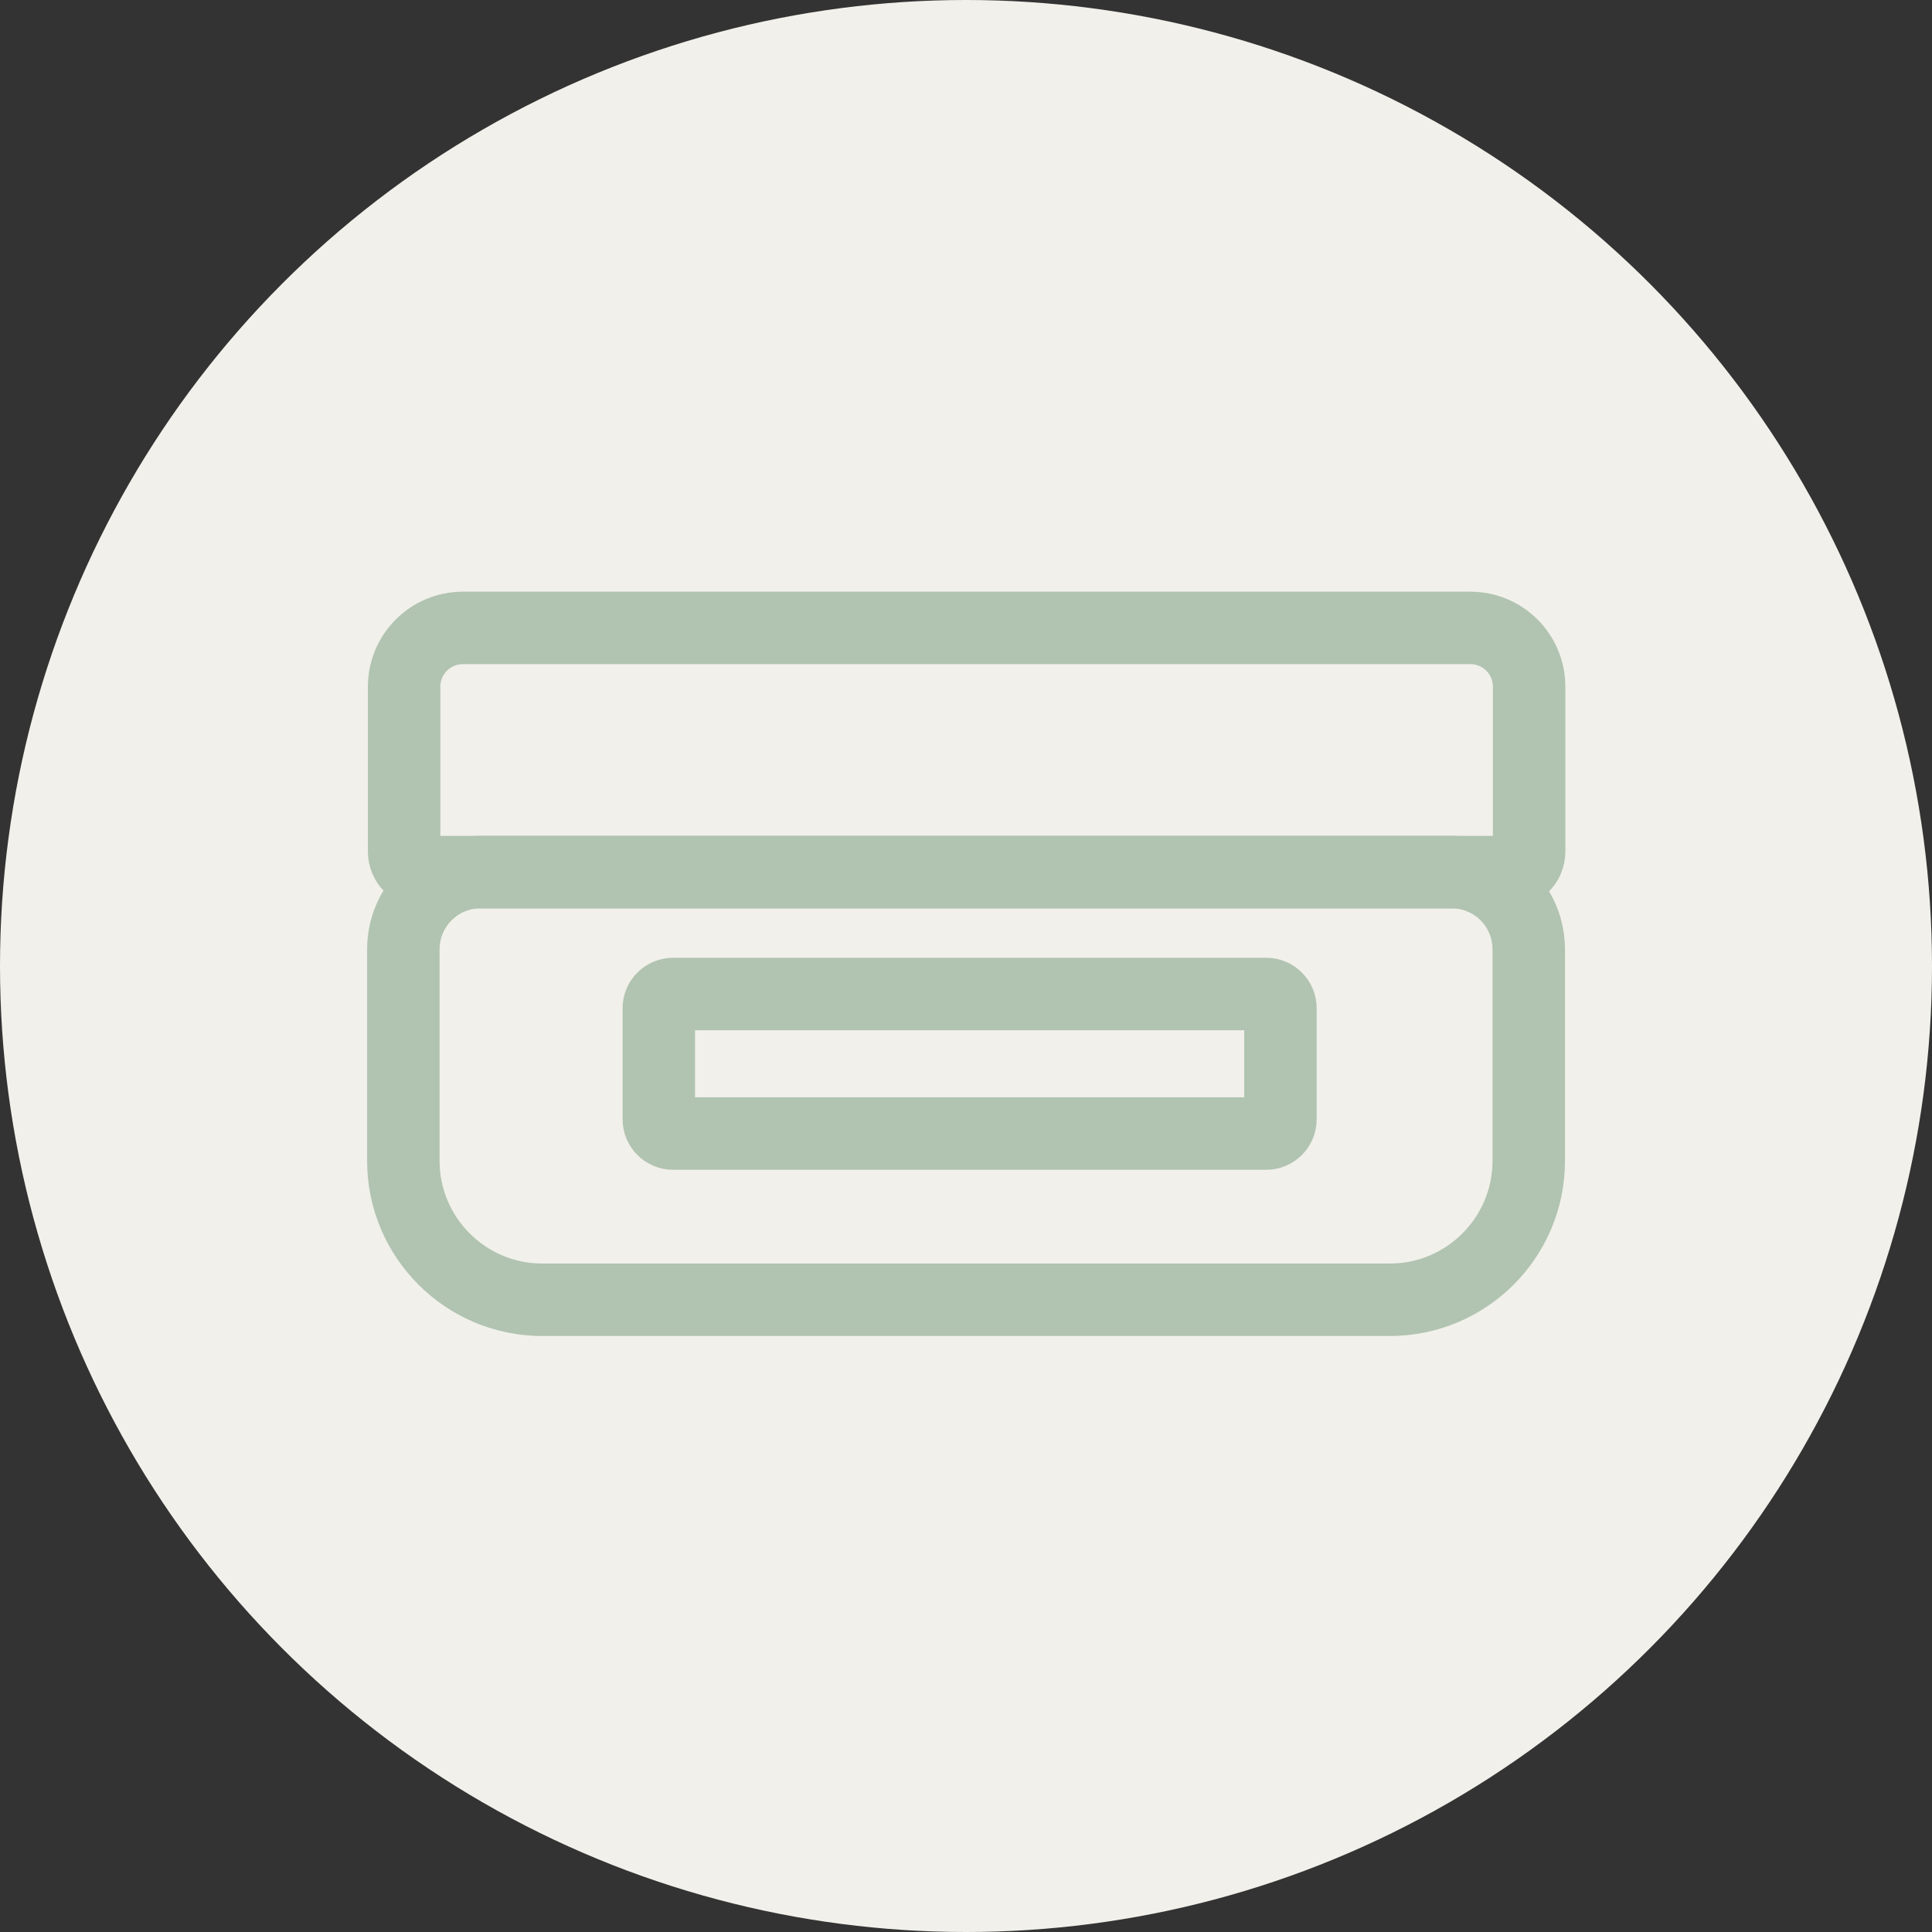
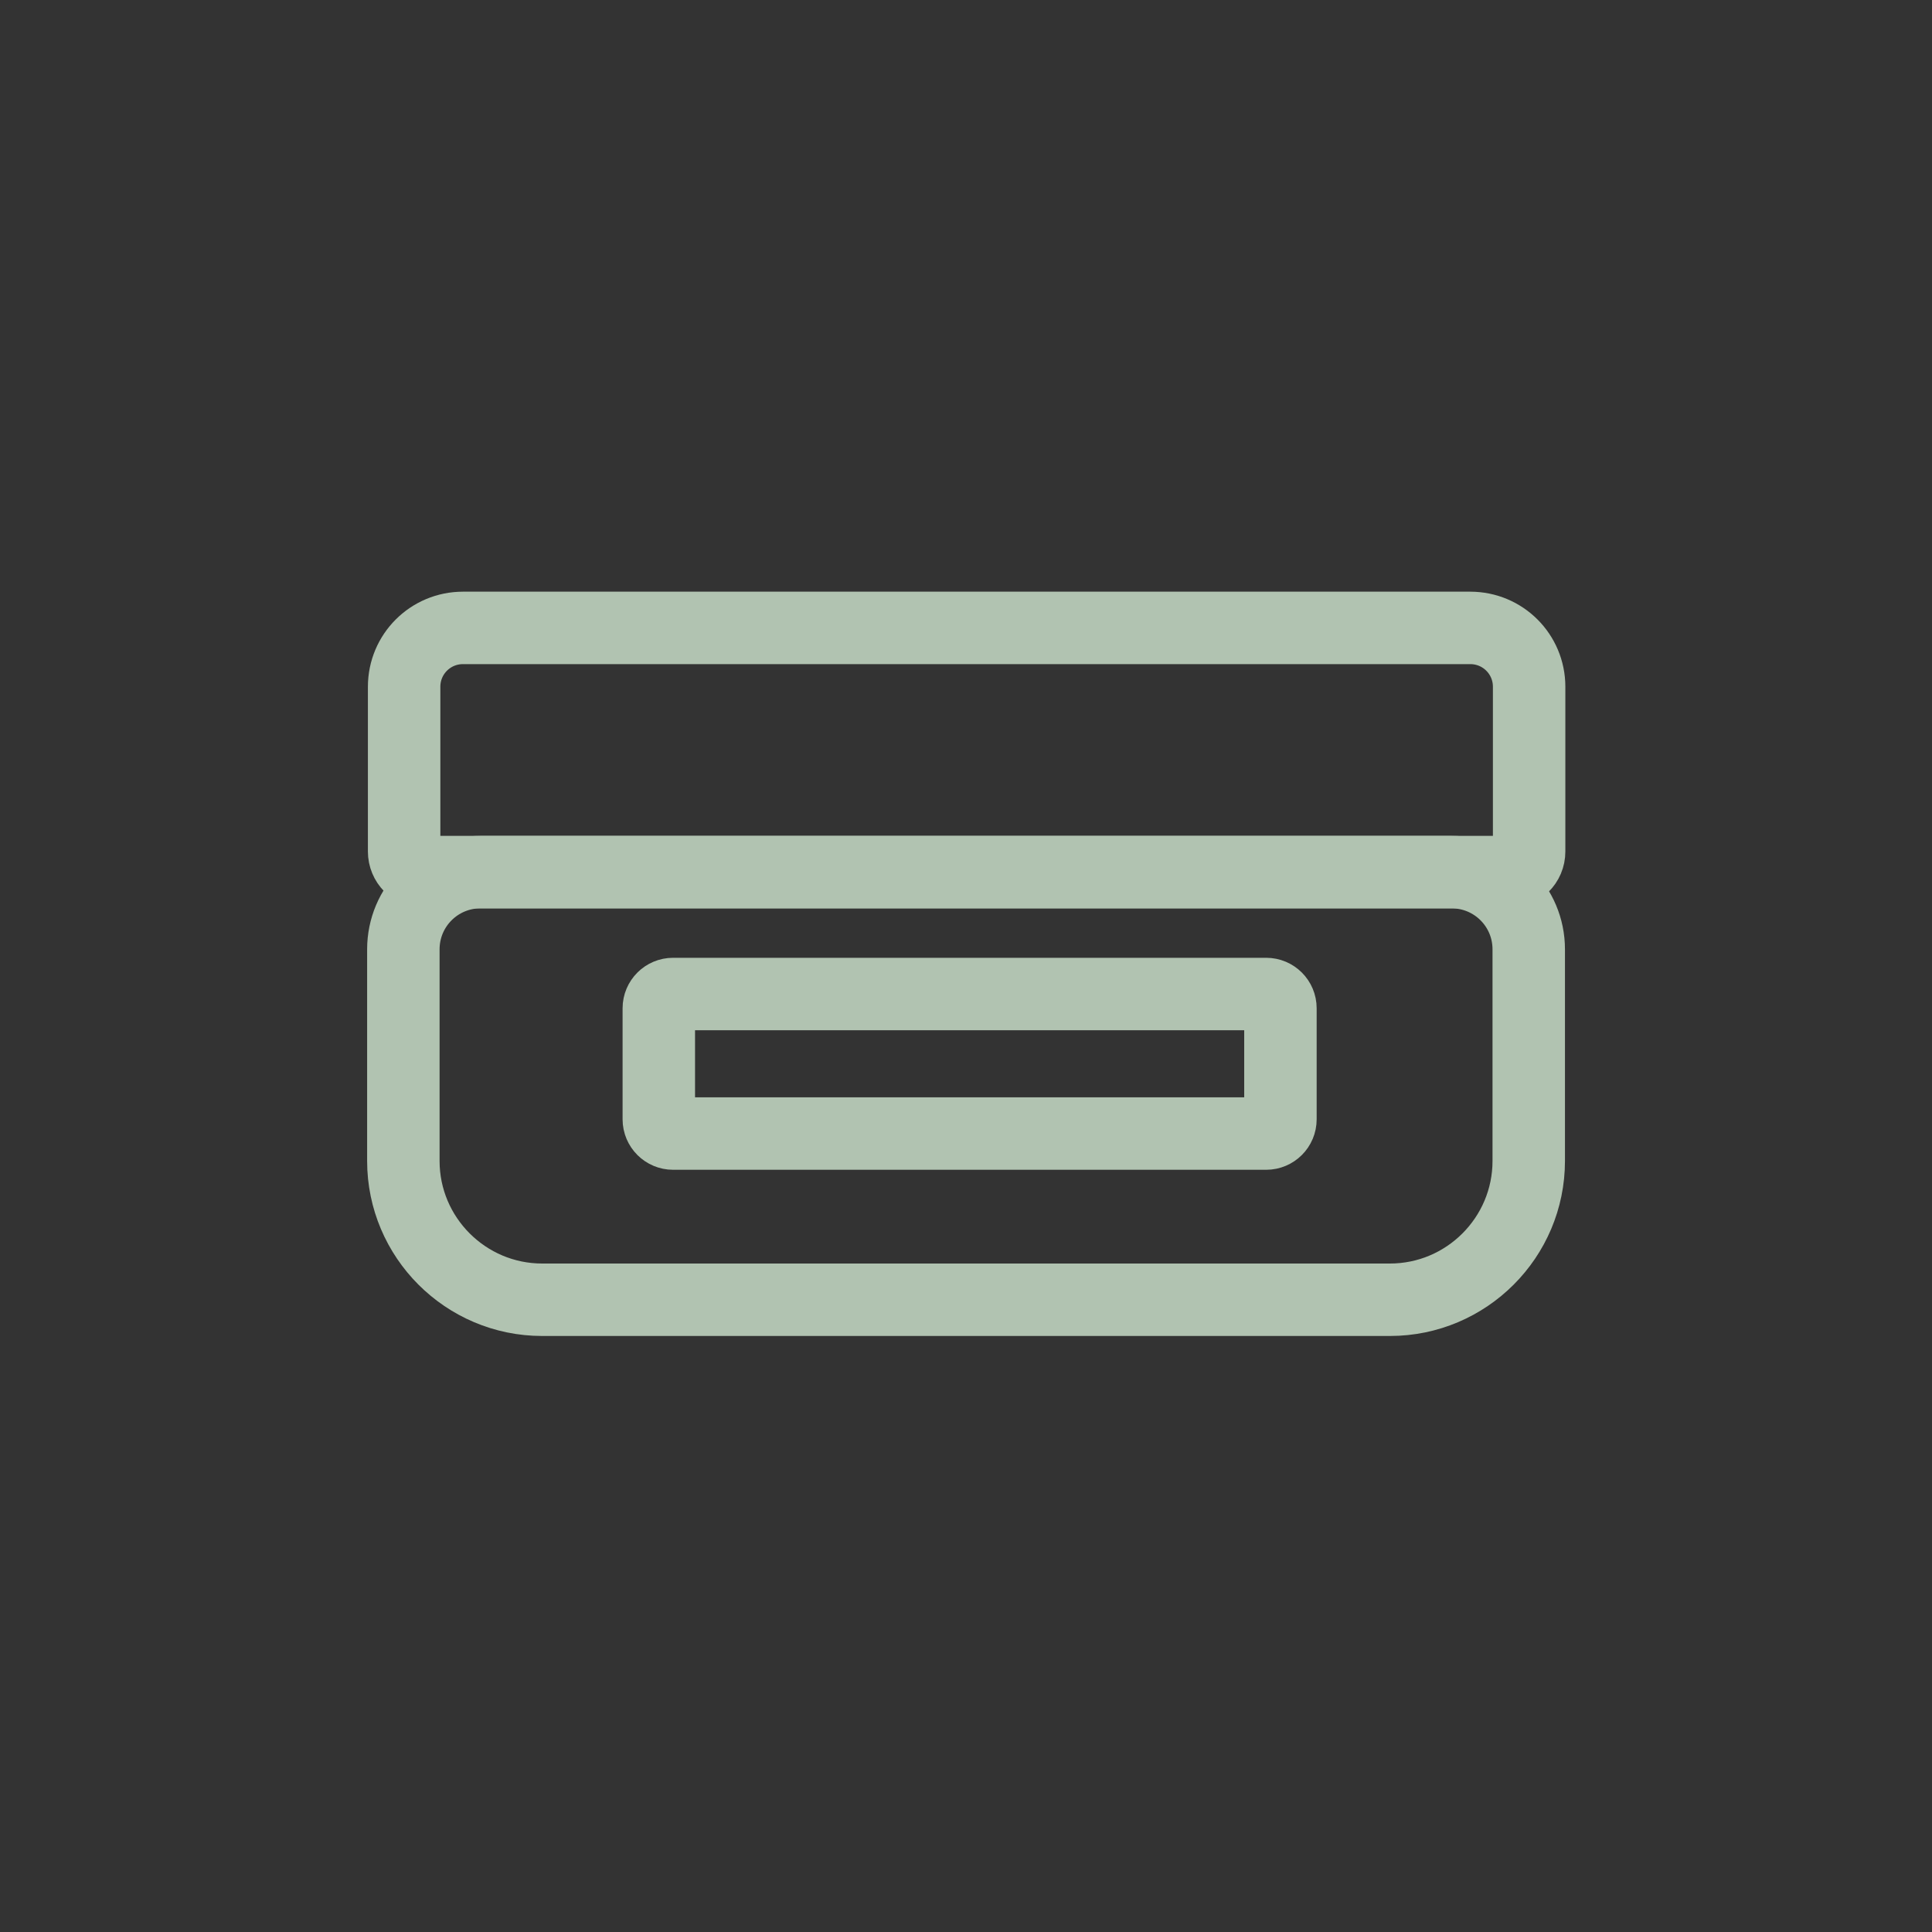
<svg xmlns="http://www.w3.org/2000/svg" width="40" height="40" viewBox="0 0 40 40" fill="none">
  <rect x="0" y="0" width="40" height="40" fill="#333333" stroke="none" />
-   <circle cx="20" cy="20" r="20" fill="#F1F0EA" />
  <path d="M9.959 18.056H30.051C30.937 18.056 31.651 18.77 31.651 19.656V24.036C31.651 25.62 30.362 26.91 28.777 26.91H11.225C9.641 26.91 8.351 25.62 8.351 24.036V19.656C8.351 18.77 9.066 18.056 9.951 18.056H9.959Z" stroke="#B1C3B1" stroke-width="1.5" stroke-miterlimit="10" />
  <path d="M9.579 13H30.44C31.115 13 31.659 13.544 31.659 14.219V17.629C31.659 17.87 31.465 18.056 31.232 18.056H8.794C8.553 18.056 8.367 17.862 8.367 17.629V14.219C8.367 13.544 8.911 13 9.586 13H9.579Z" stroke="#B1C3B1" stroke-width="1.5" stroke-miterlimit="10" />
  <path d="M26.215 20.58H13.935C13.773 20.58 13.64 20.712 13.64 20.875V23.174C13.64 23.337 13.773 23.469 13.935 23.469H26.215C26.378 23.469 26.51 23.337 26.51 23.174V20.875C26.51 20.712 26.378 20.58 26.215 20.58Z" stroke="#B1C3B1" stroke-width="1.5" stroke-miterlimit="10" />
</svg>